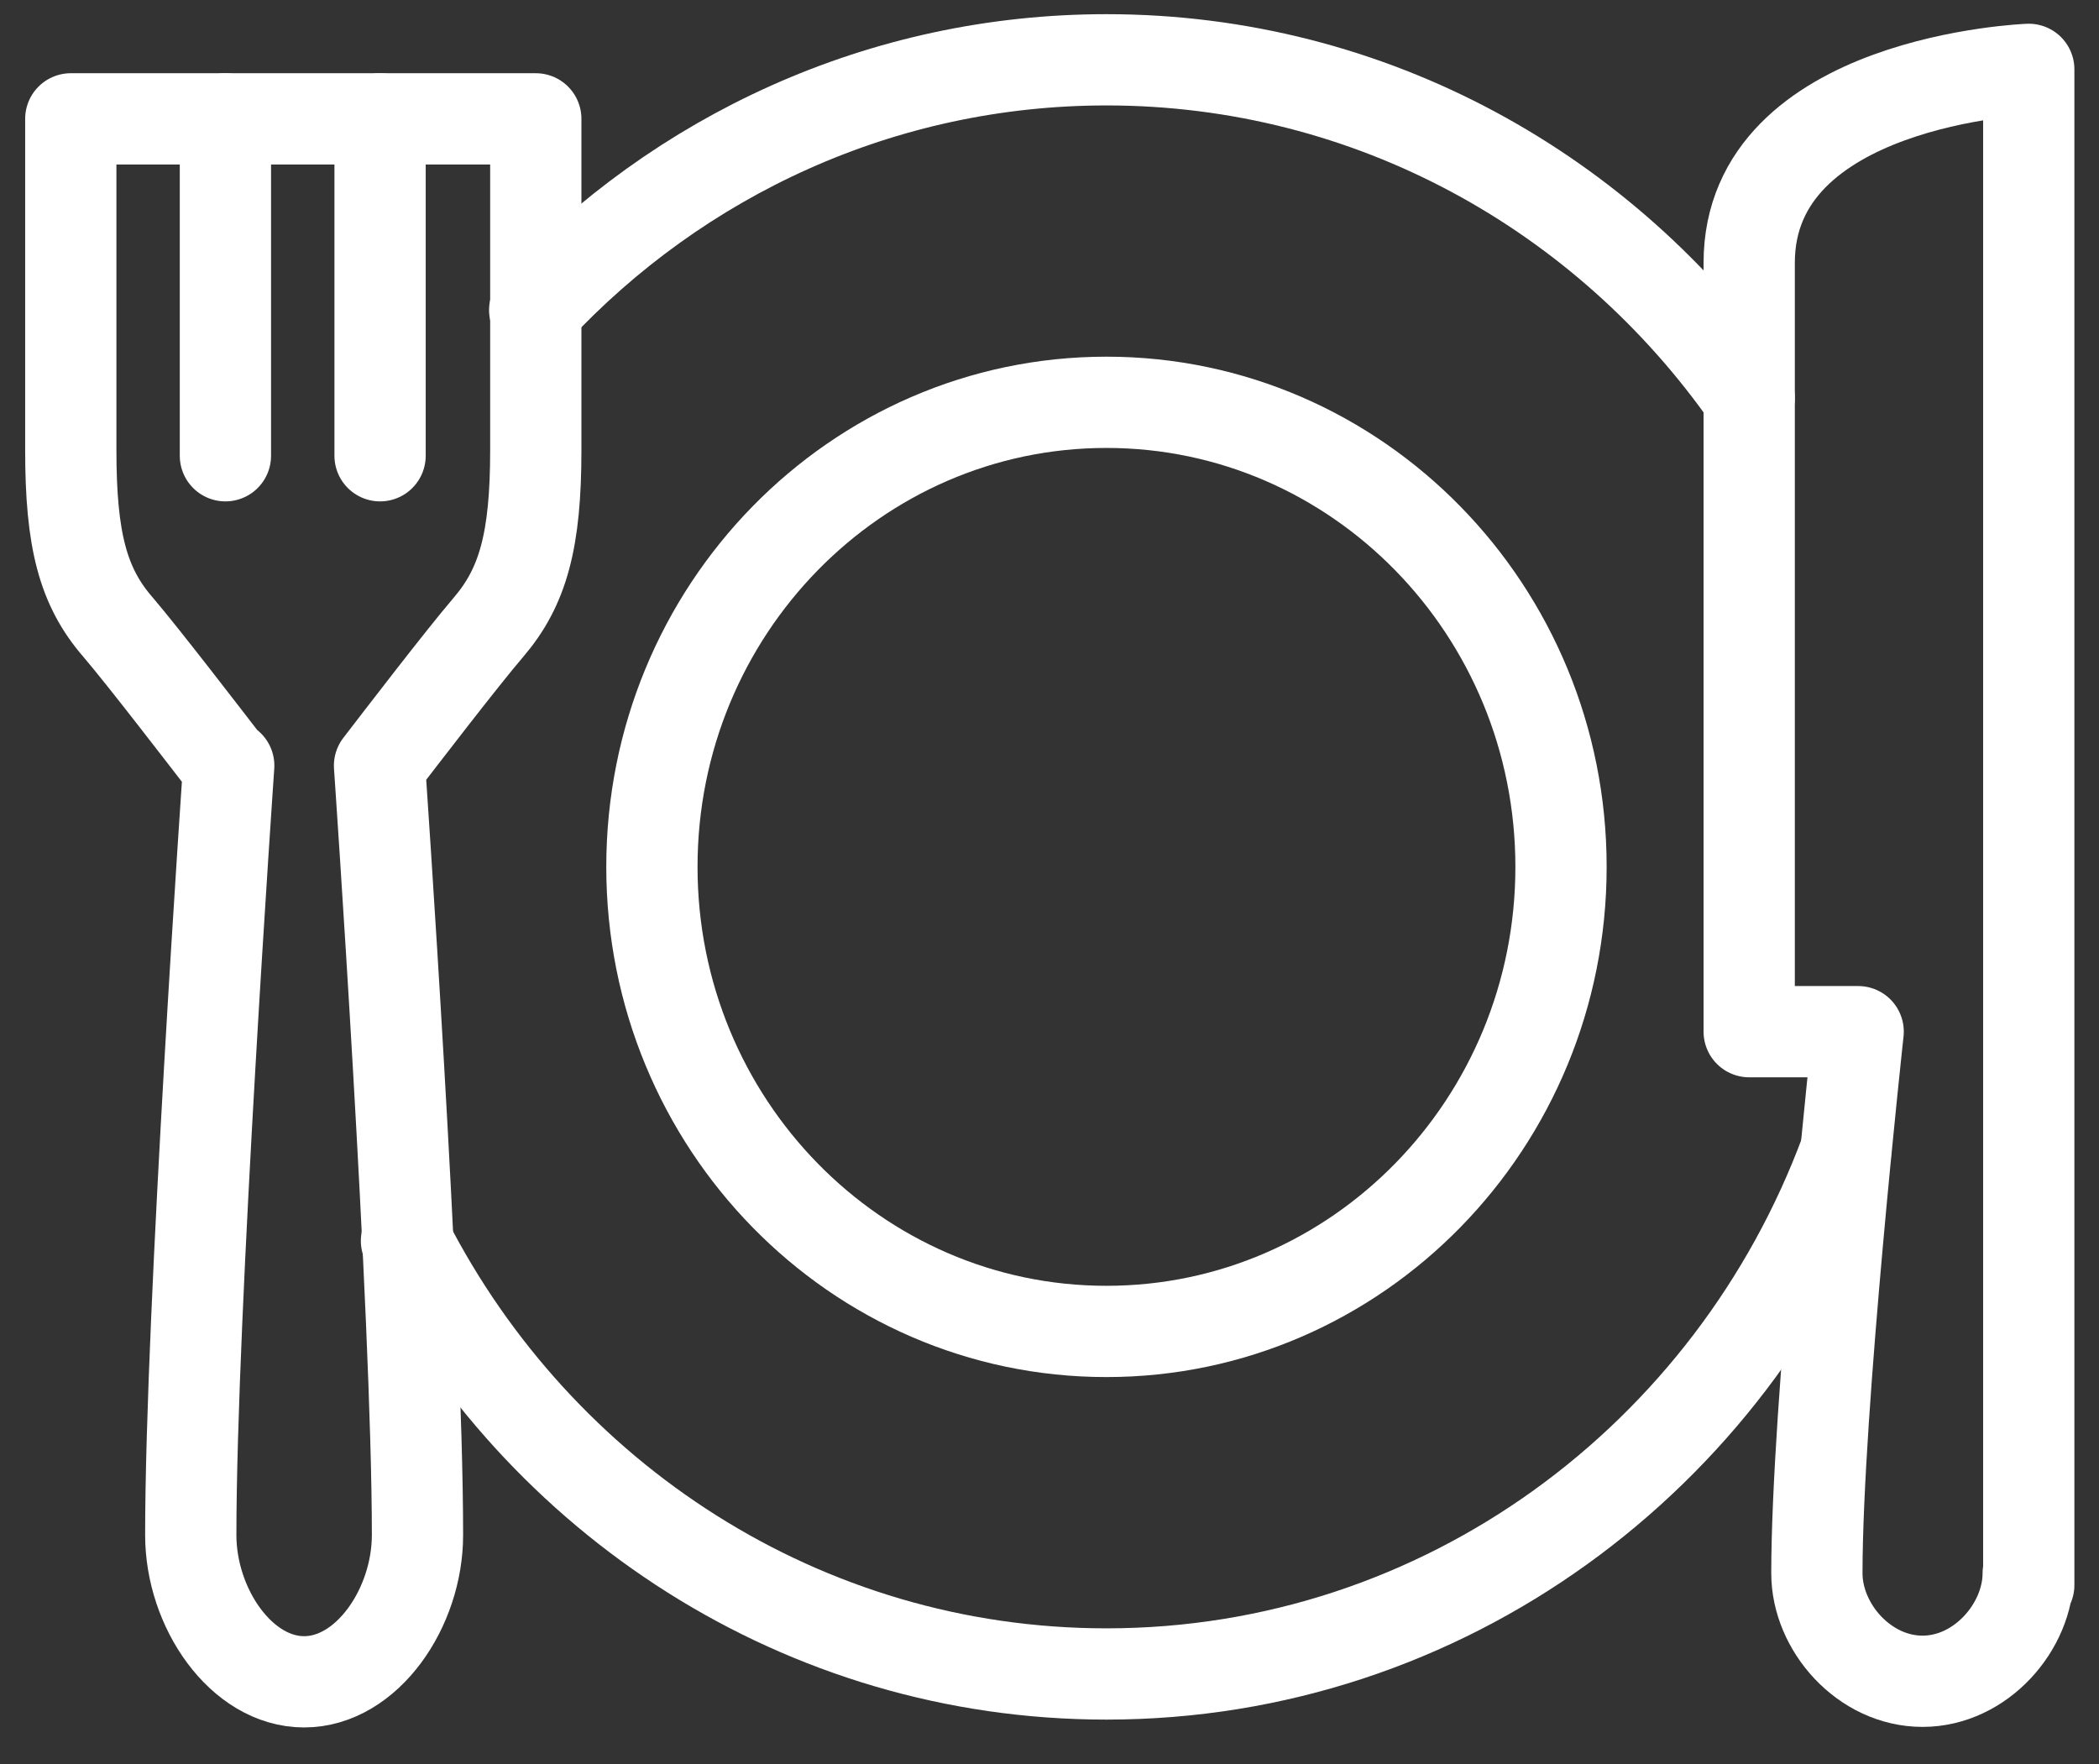
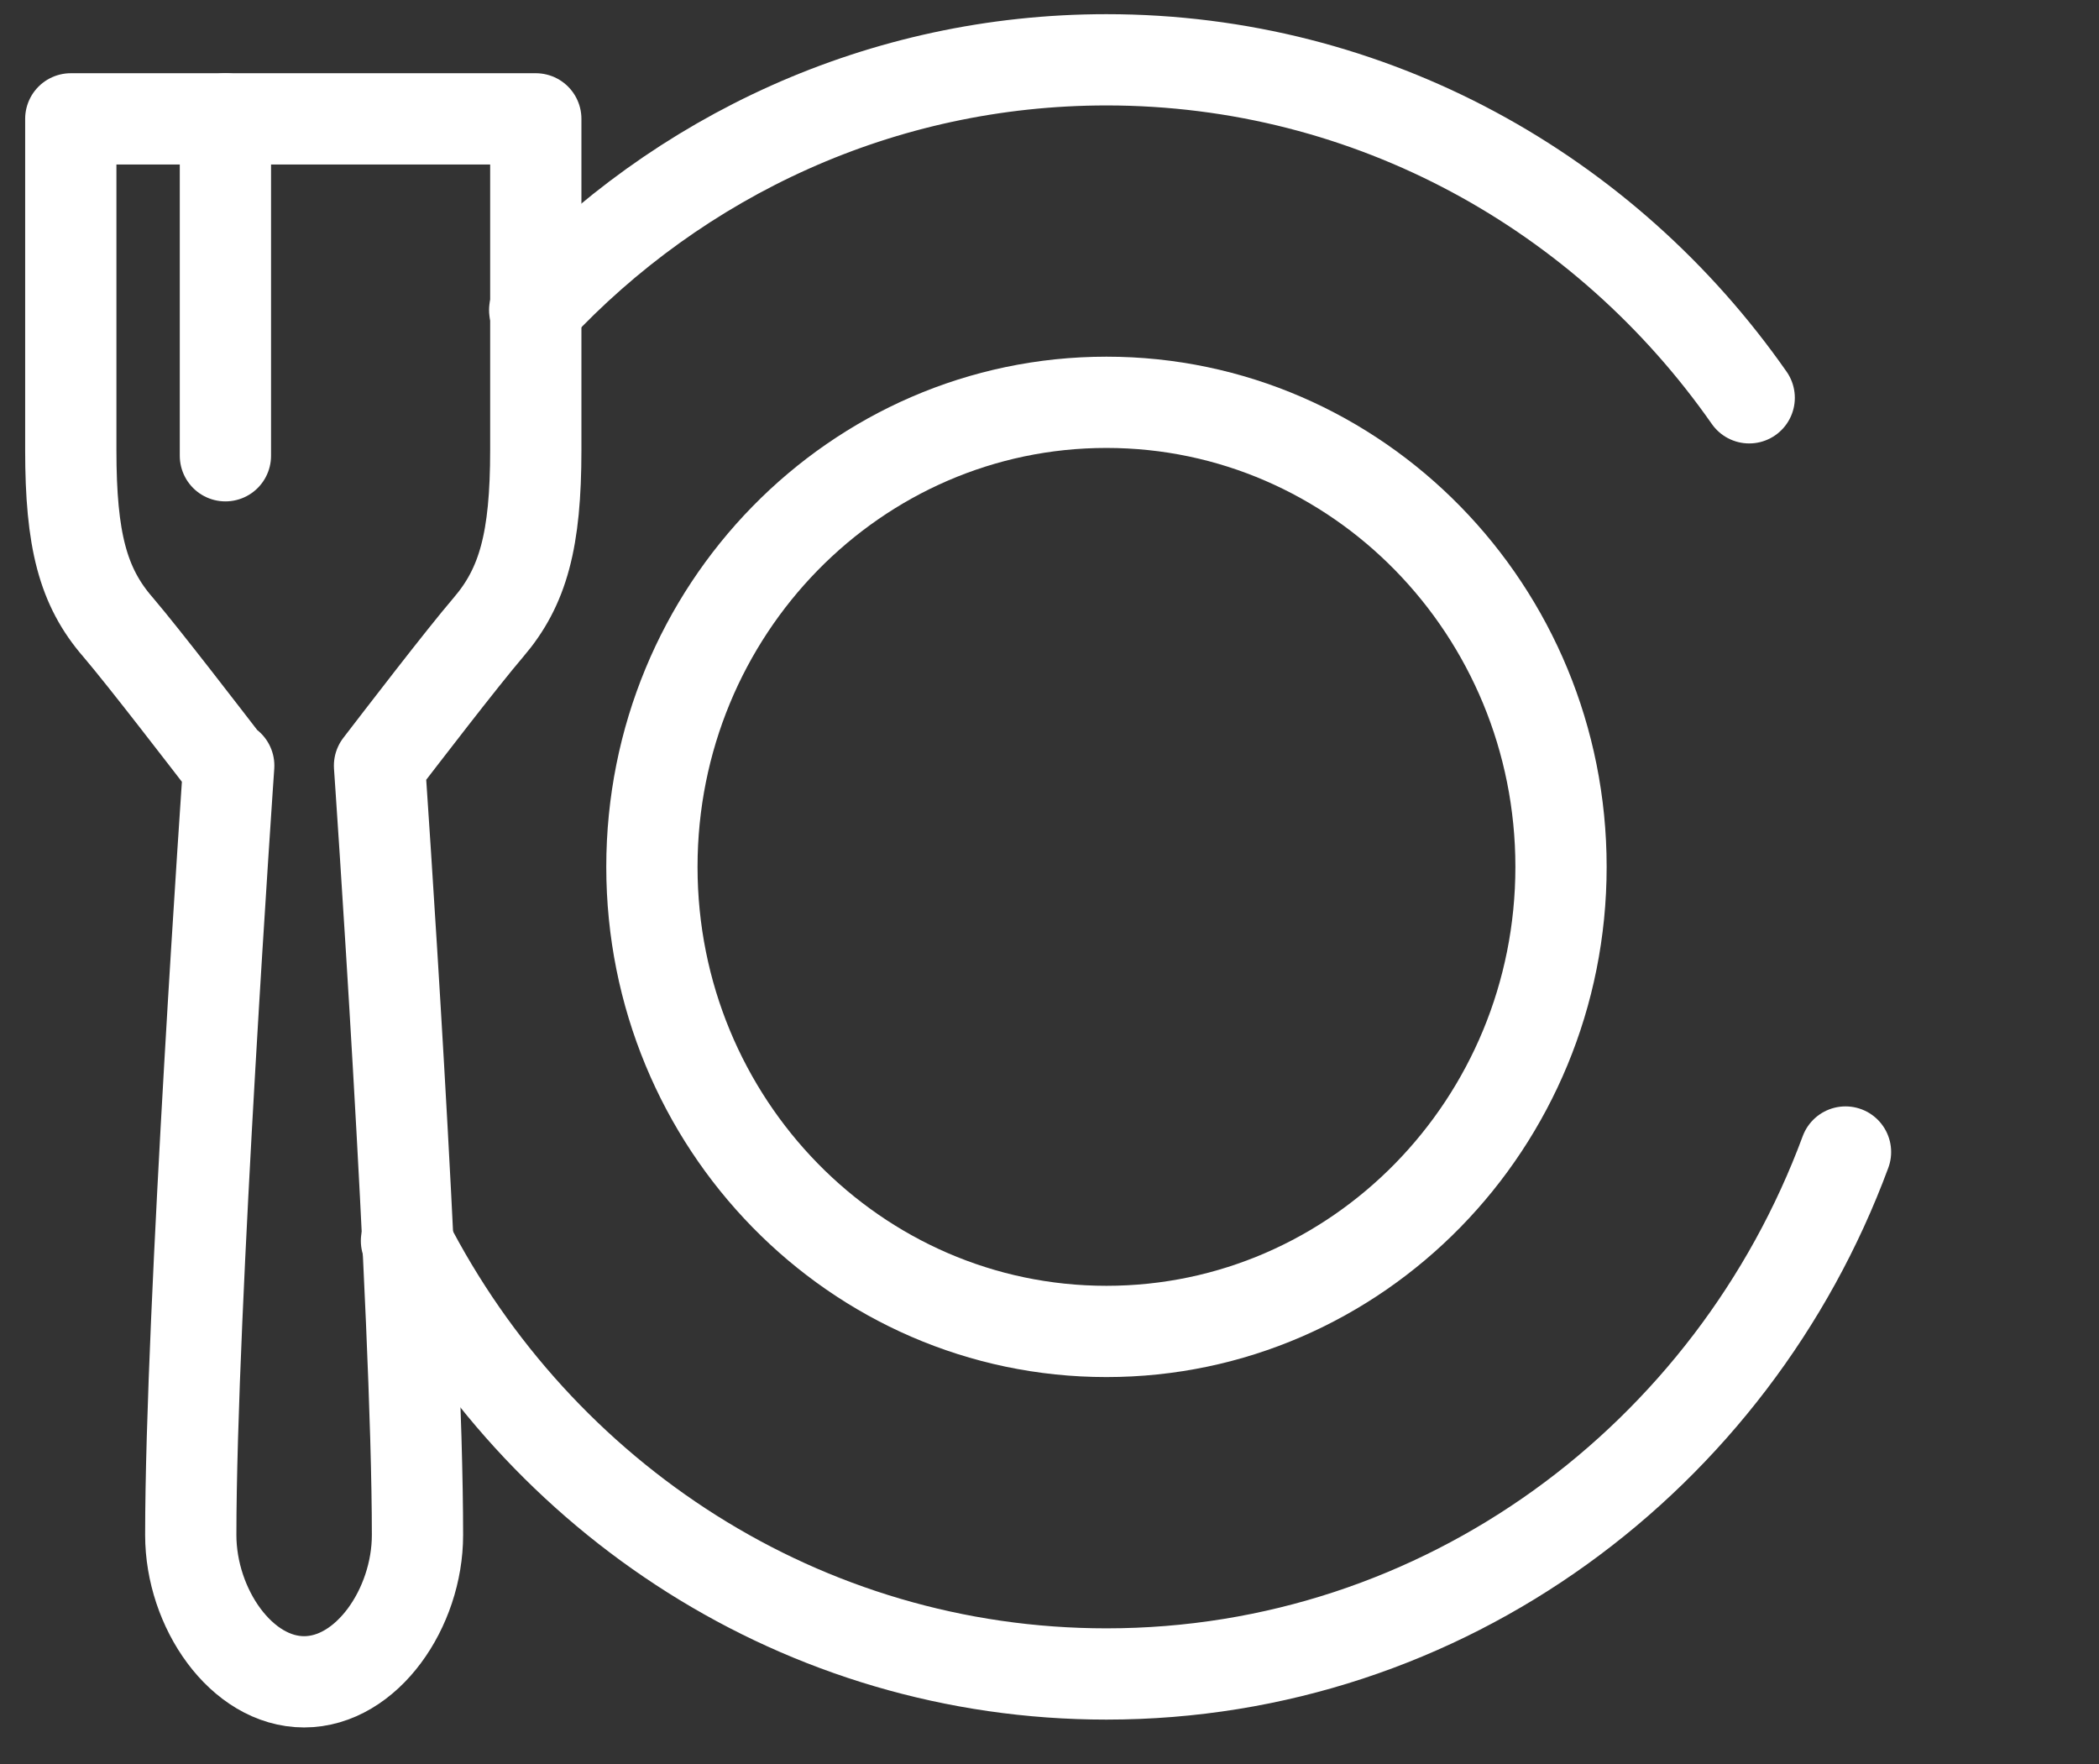
<svg xmlns="http://www.w3.org/2000/svg" width="69" height="58" viewBox="0 0 69 58" fill="none">
  <rect x="0" y="0" width="69" height="58" fill="#333333" stroke="none" />
  <g clip-path="url(#clip0_245_5816)">
    <path d="M7.465 25.169C6.777 24.281 4.751 21.637 3.883 20.62C2.725 19.289 2.327 17.755 2.327 14.797V3.907H17.613C17.613 6.754 17.613 12.596 17.613 14.797C17.613 17.755 17.197 19.289 16.057 20.62C15.171 21.656 13.145 24.3 12.476 25.169C12.476 25.169 13.724 43.139 13.724 50.461C13.724 52.864 12.059 55.286 9.997 55.286C7.935 55.286 6.271 52.864 6.271 50.461C6.271 43.139 7.519 25.169 7.519 25.169H7.465Z" stroke="white" stroke-width="3" stroke-linecap="round" stroke-linejoin="round" />
-     <path d="M66.691 52.106V2.28C66.691 2.28 57.501 2.631 57.501 8.64V33.914H61.083C61.083 33.914 59.726 46.319 59.726 51.718C59.726 53.493 61.282 55.268 63.2 55.268C65.117 55.268 66.673 53.474 66.673 51.718" stroke="white" stroke-width="3" stroke-linecap="round" stroke-linejoin="round" />
-     <path d="M12.494 3.907V14.982" stroke="white" stroke-width="3" stroke-linecap="round" stroke-linejoin="round" />
    <path d="M7.41 3.907V14.982" stroke="white" stroke-width="3" stroke-linecap="round" stroke-linejoin="round" />
    <path d="M13.362 40.791C17.703 49.259 26.387 55.028 36.372 55.028C47.479 55.028 56.959 47.891 60.667 37.87" stroke="white" stroke-width="3" stroke-linecap="round" stroke-linejoin="round" />
    <path d="M57.501 13.077C52.798 6.347 45.092 1.966 36.372 1.966C28.973 1.966 22.298 5.127 17.577 10.193" stroke="white" stroke-width="3" stroke-linecap="round" stroke-linejoin="round" />
    <path d="M21.43 28.497C21.43 36.927 28.123 43.768 36.372 43.768C44.621 43.768 51.315 36.927 51.315 28.497C51.315 20.066 44.621 13.225 36.372 13.225C28.123 13.225 21.43 20.066 21.43 28.497Z" stroke="white" stroke-width="3" stroke-linecap="round" stroke-linejoin="round" />
  </g>
  <defs>
    <clipPath id="clip0_245_5816">
      <rect width="68" height="57" fill="white" transform="matrix(-1 0 0 1 68.5 0.117)" />
    </clipPath>
  </defs>
</svg>